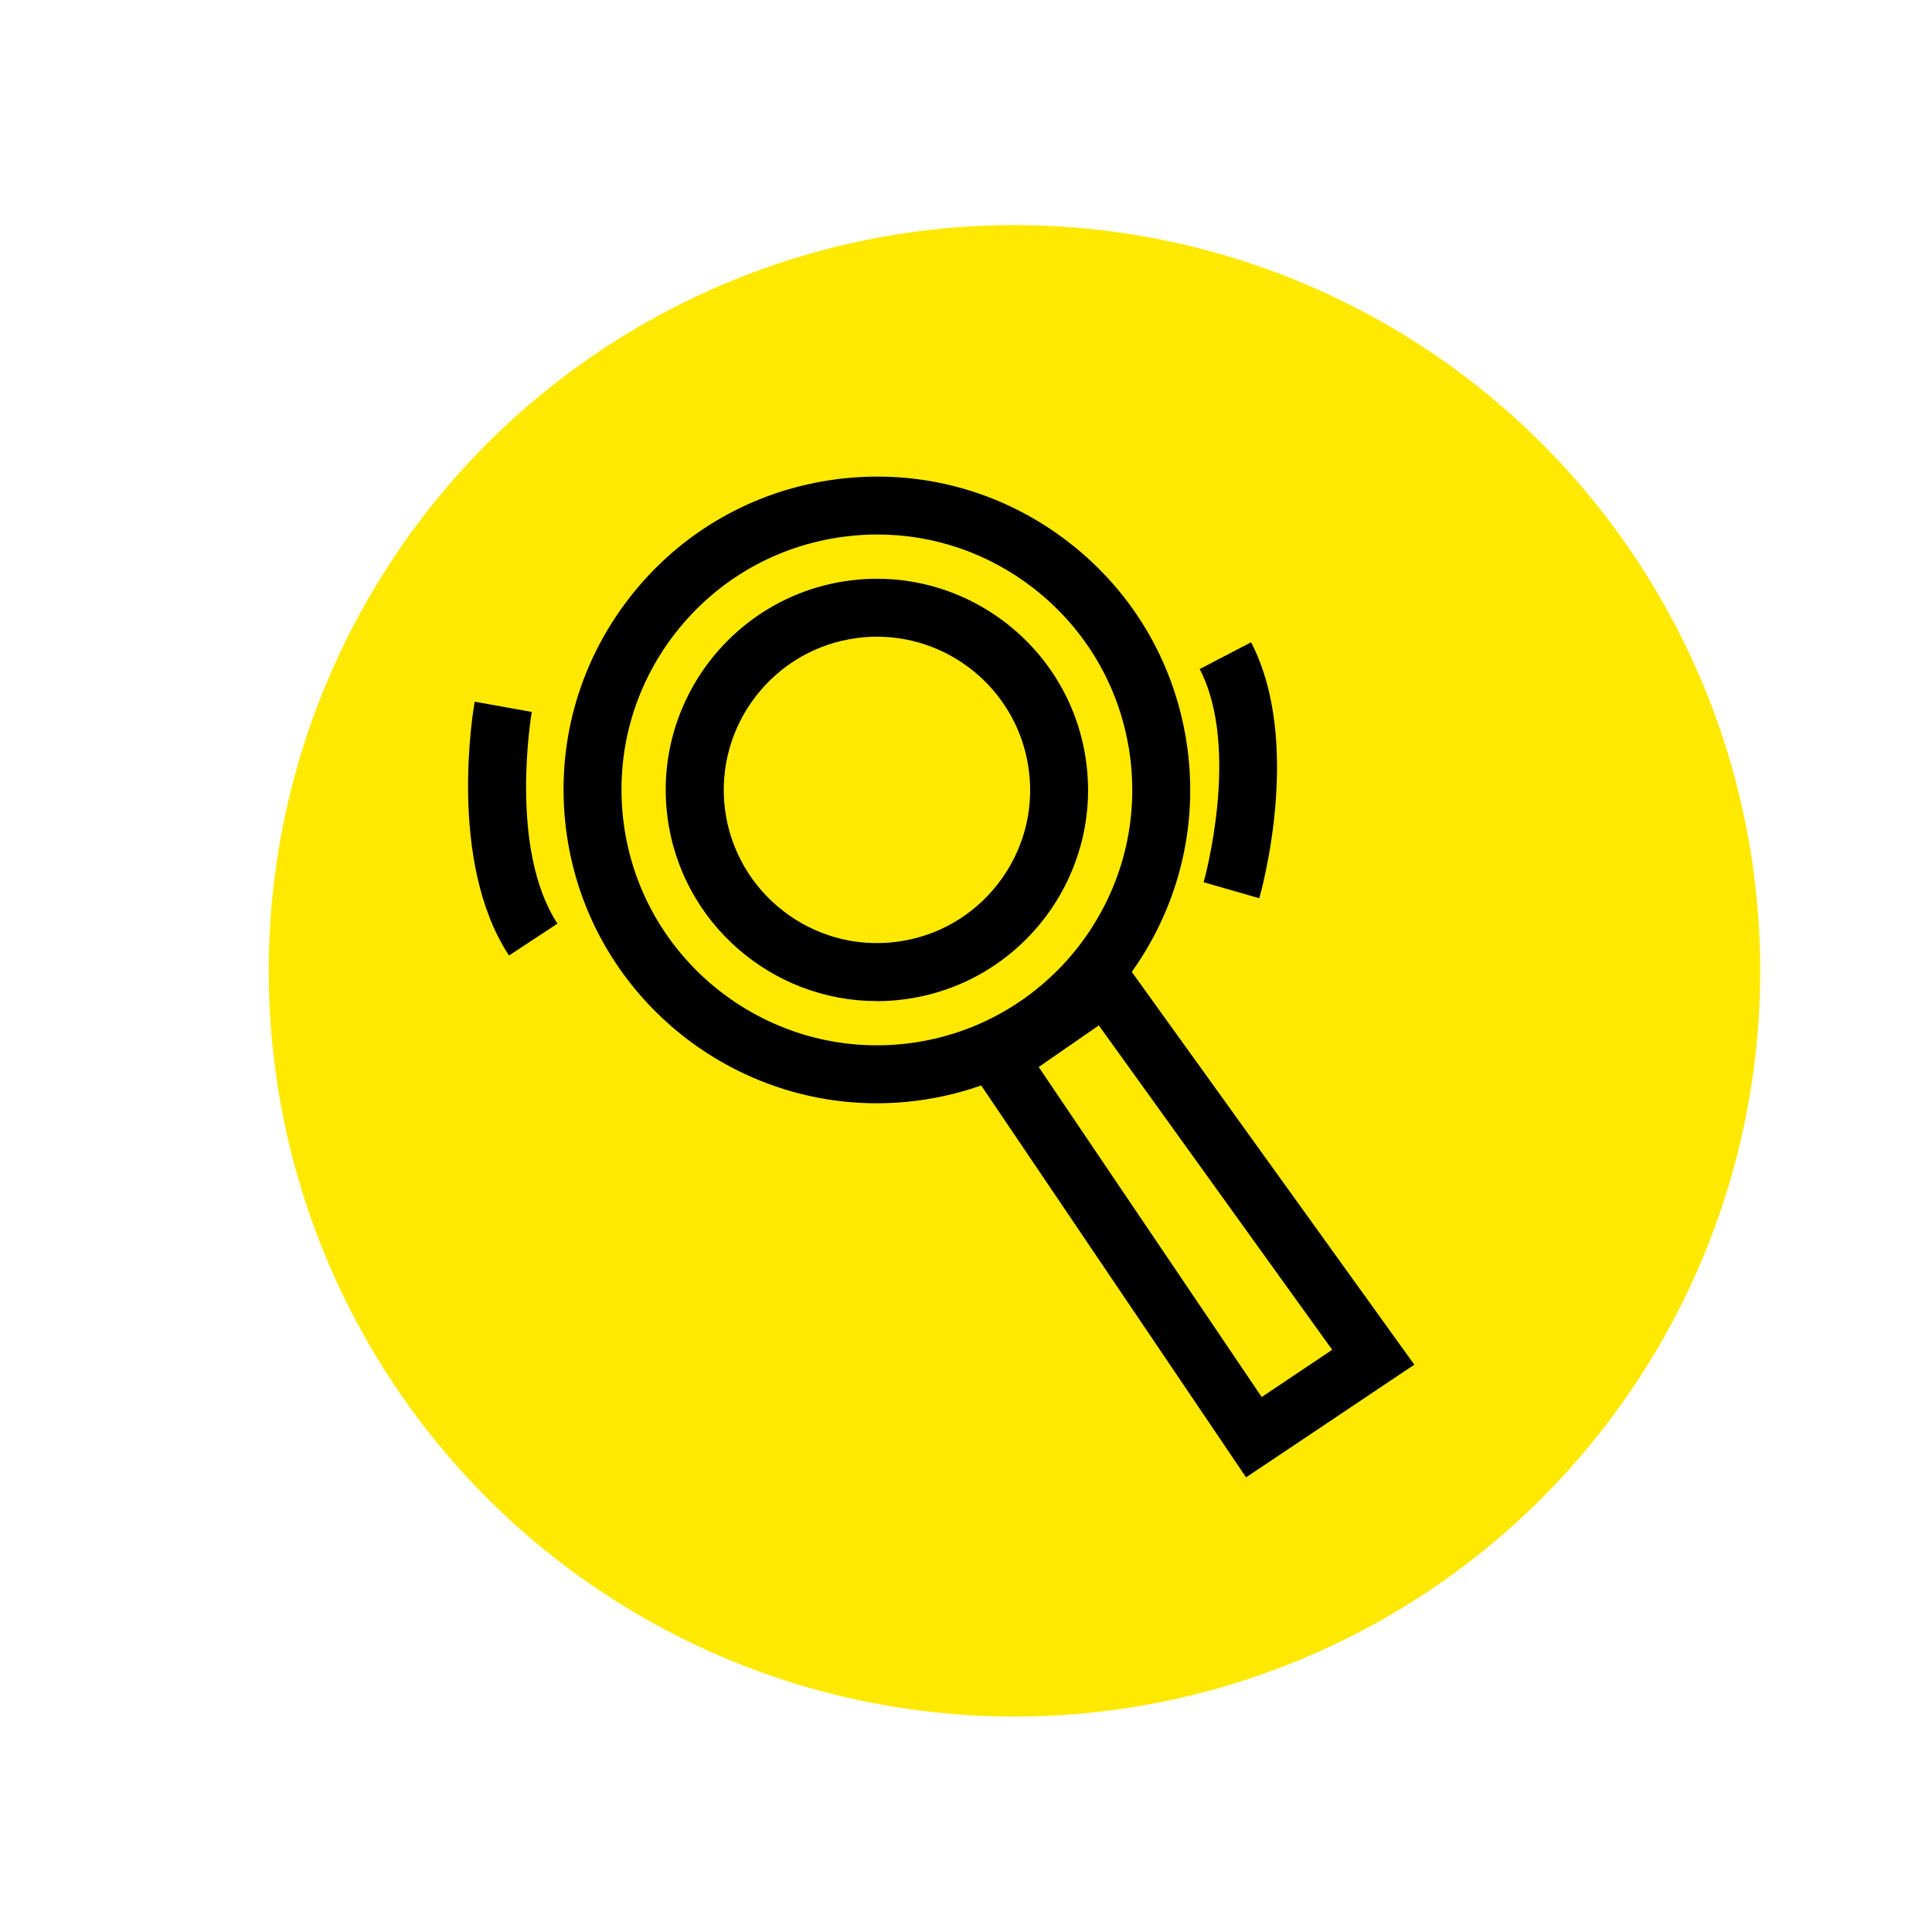
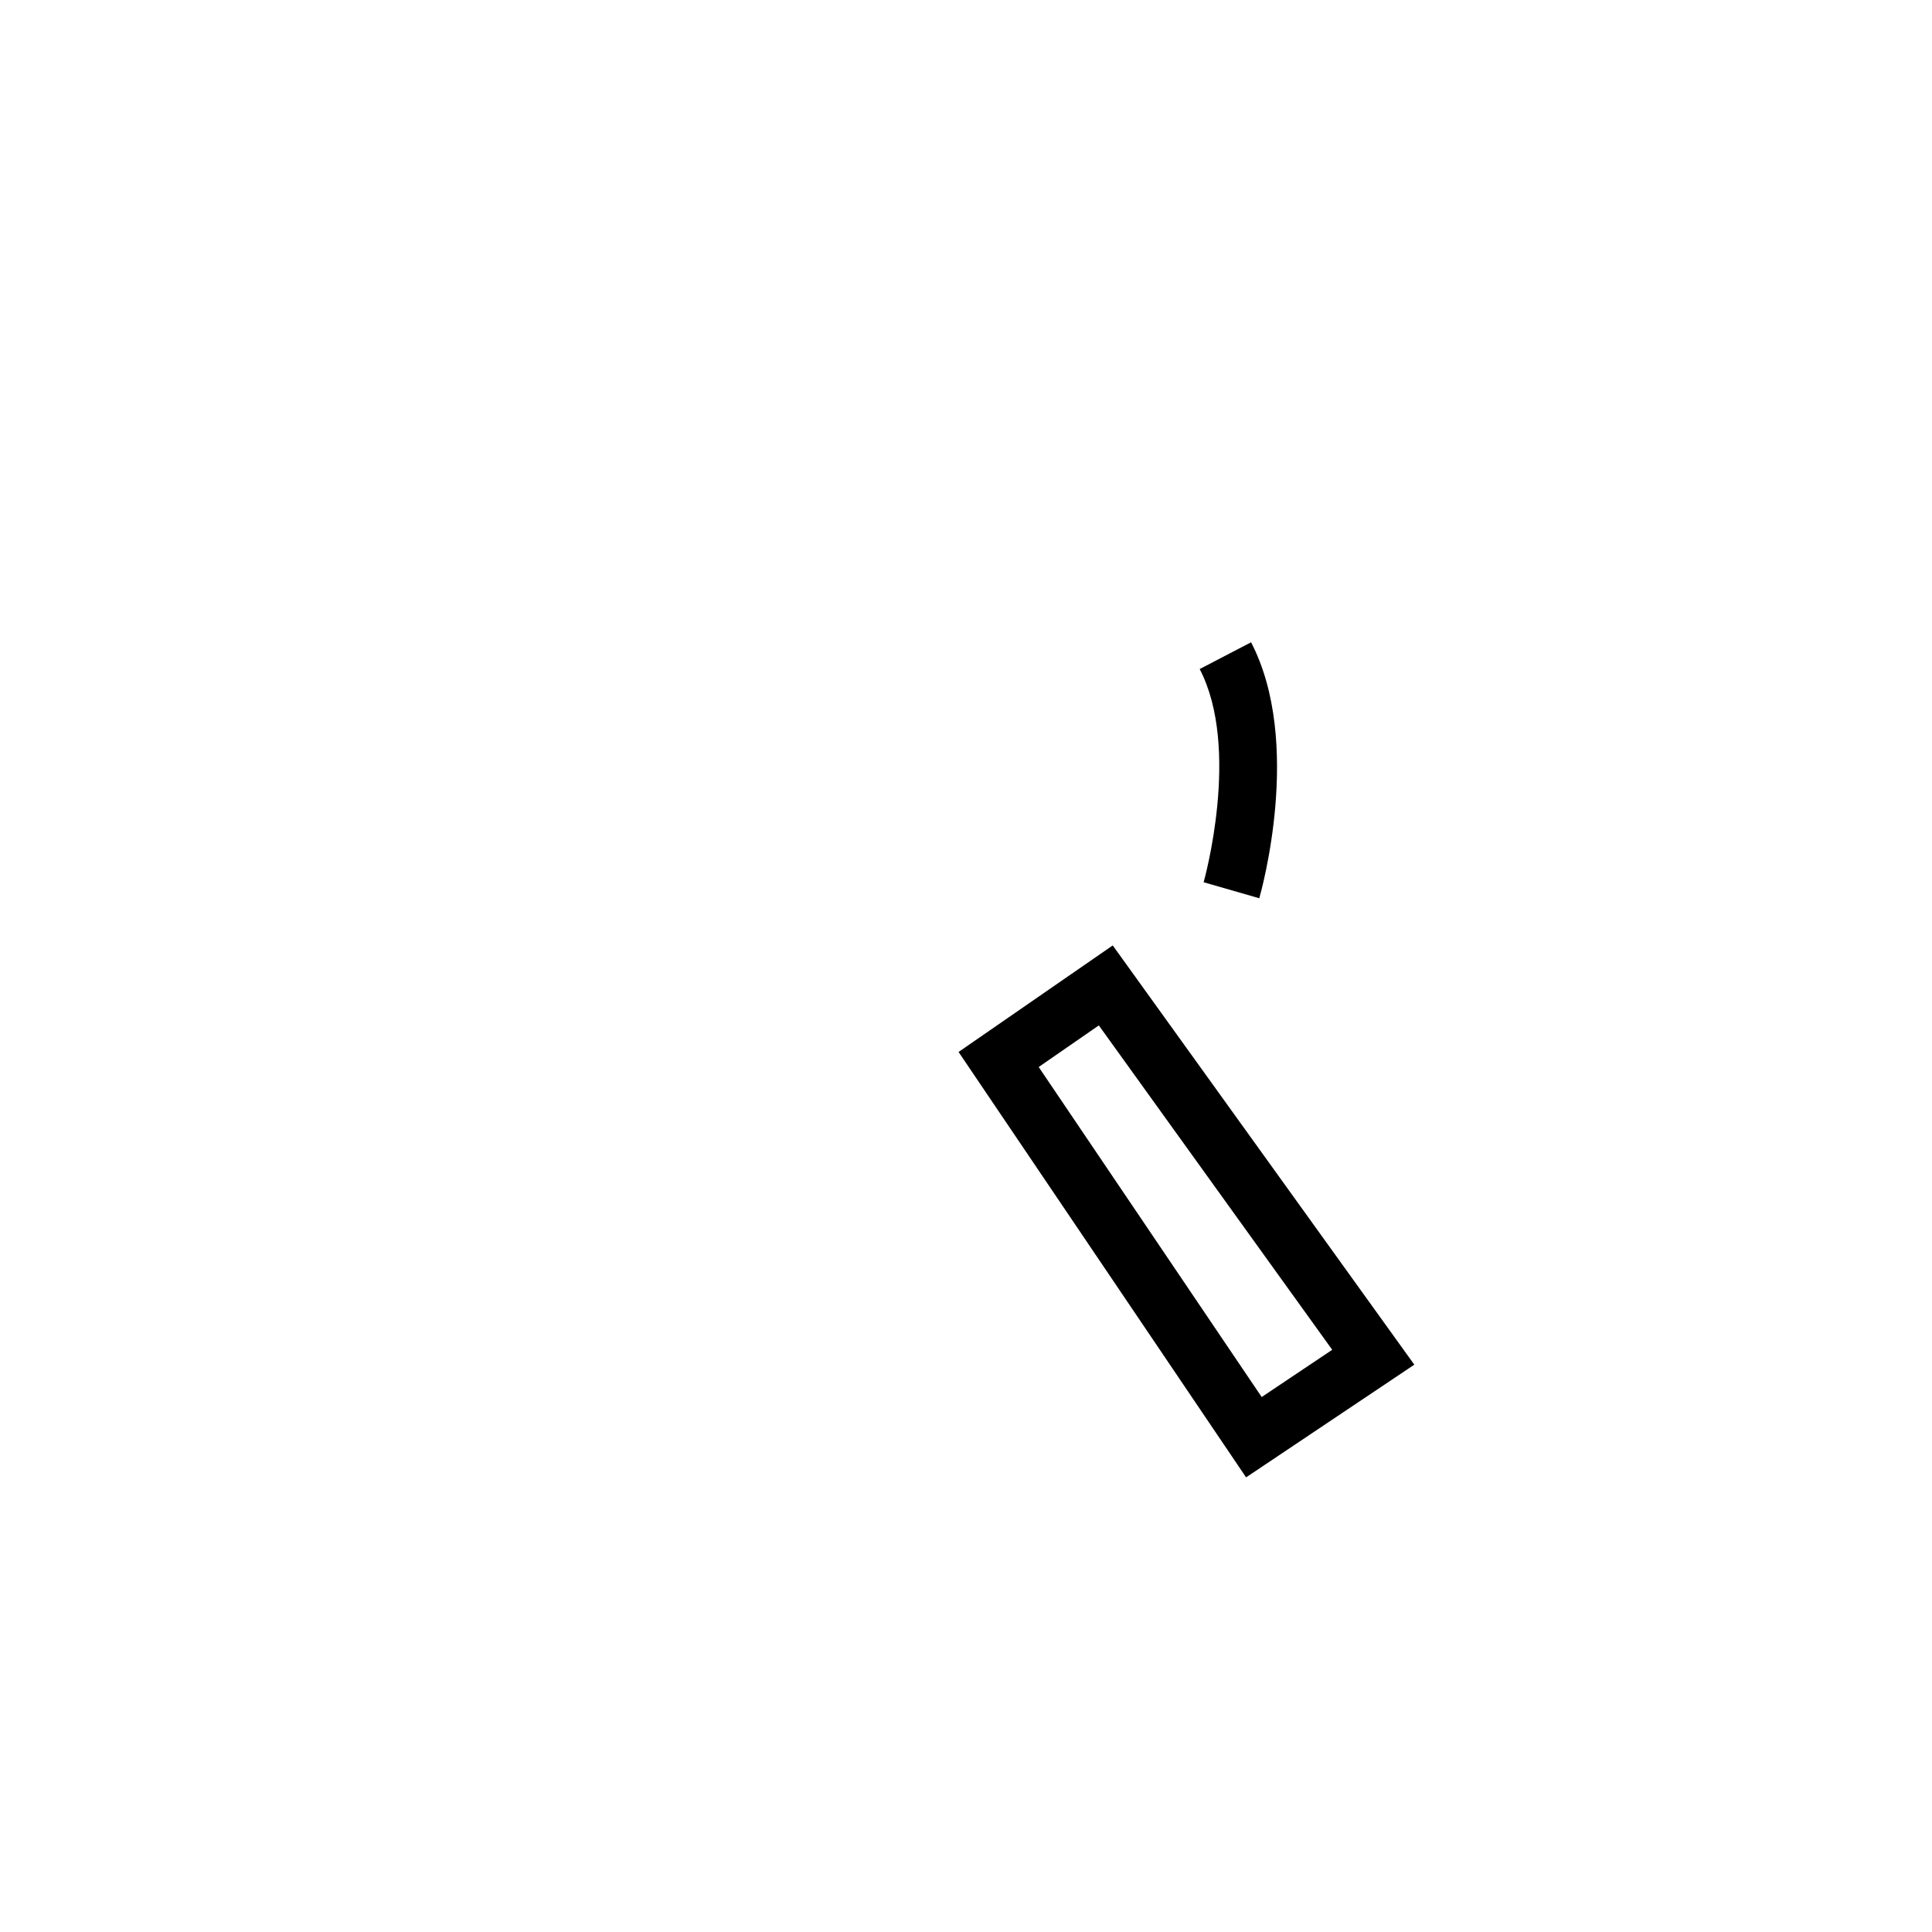
<svg xmlns="http://www.w3.org/2000/svg" viewBox="0 0 200 200">
  <defs>
    <style>.cls-1,.cls-2{stroke-width:0px;}.cls-2{fill:#ffe900;}</style>
  </defs>
  <g id="Layer_1">
-     <circle class="cls-2" cx="105.02" cy="100.5" r="77.2" />
-   </g>
+     </g>
  <g id="Layer_3">
-     <path class="cls-1" d="m90.75,114.21c-16.08,0-30.07-11.98-32.15-28.34-1.09-8.59,1.23-17.1,6.53-23.95,5.3-6.85,12.96-11.22,21.55-12.32,8.6-1.09,17.1,1.23,23.95,6.53,6.85,5.3,11.22,12.96,12.32,21.55,2.26,17.74-10.34,34.01-28.08,36.27-1.38.18-2.76.26-4.11.26Zm.08-58.88c-1.12,0-2.26.07-3.39.22-7,.89-13.24,4.46-17.57,10.04-4.32,5.58-6.21,12.52-5.32,19.52,1.84,14.46,15.11,24.72,29.56,22.89,14.46-1.84,24.73-15.1,22.89-29.56-.89-7-4.46-13.24-10.04-17.57-4.68-3.62-10.31-5.54-16.13-5.54Z" />
-     <path class="cls-1" d="m90.76,103.63c-10.84,0-20.27-8.08-21.67-19.1-1.52-11.96,6.97-22.92,18.93-24.44,11.95-1.52,22.92,6.97,24.44,18.93h0c1.52,11.96-6.97,22.92-18.93,24.44-.93.12-1.86.18-2.77.18Zm.03-37.72c-.66,0-1.34.04-2.01.13-8.68,1.1-14.83,9.06-13.73,17.73,1.1,8.67,9.06,14.84,17.73,13.73,4.2-.53,7.94-2.67,10.54-6.02,2.59-3.35,3.73-7.51,3.19-11.71h0c-1.02-8-7.86-13.86-15.72-13.86Z" />
    <path class="cls-1" d="m128.99,152.93l-29.76-44.03,15.96-11.03,31.22,43.4-17.42,11.67Zm-21.47-42.48l23.09,34.17,7.3-4.89-24.16-33.58-6.23,4.31Z" />
-     <path class="cls-1" d="m52.69,98.91c-6.42-9.76-3.67-25.6-3.55-26.27l5.91,1.06c-.02.14-2.44,14.16,2.66,21.91l-5.01,3.3Z" />
    <path class="cls-1" d="m130.37,92.99l-5.77-1.66c.04-.14,3.88-13.84-.41-22.07l5.32-2.77c5.39,10.37,1.04,25.84.85,26.49Z" />
  </g>
</svg>